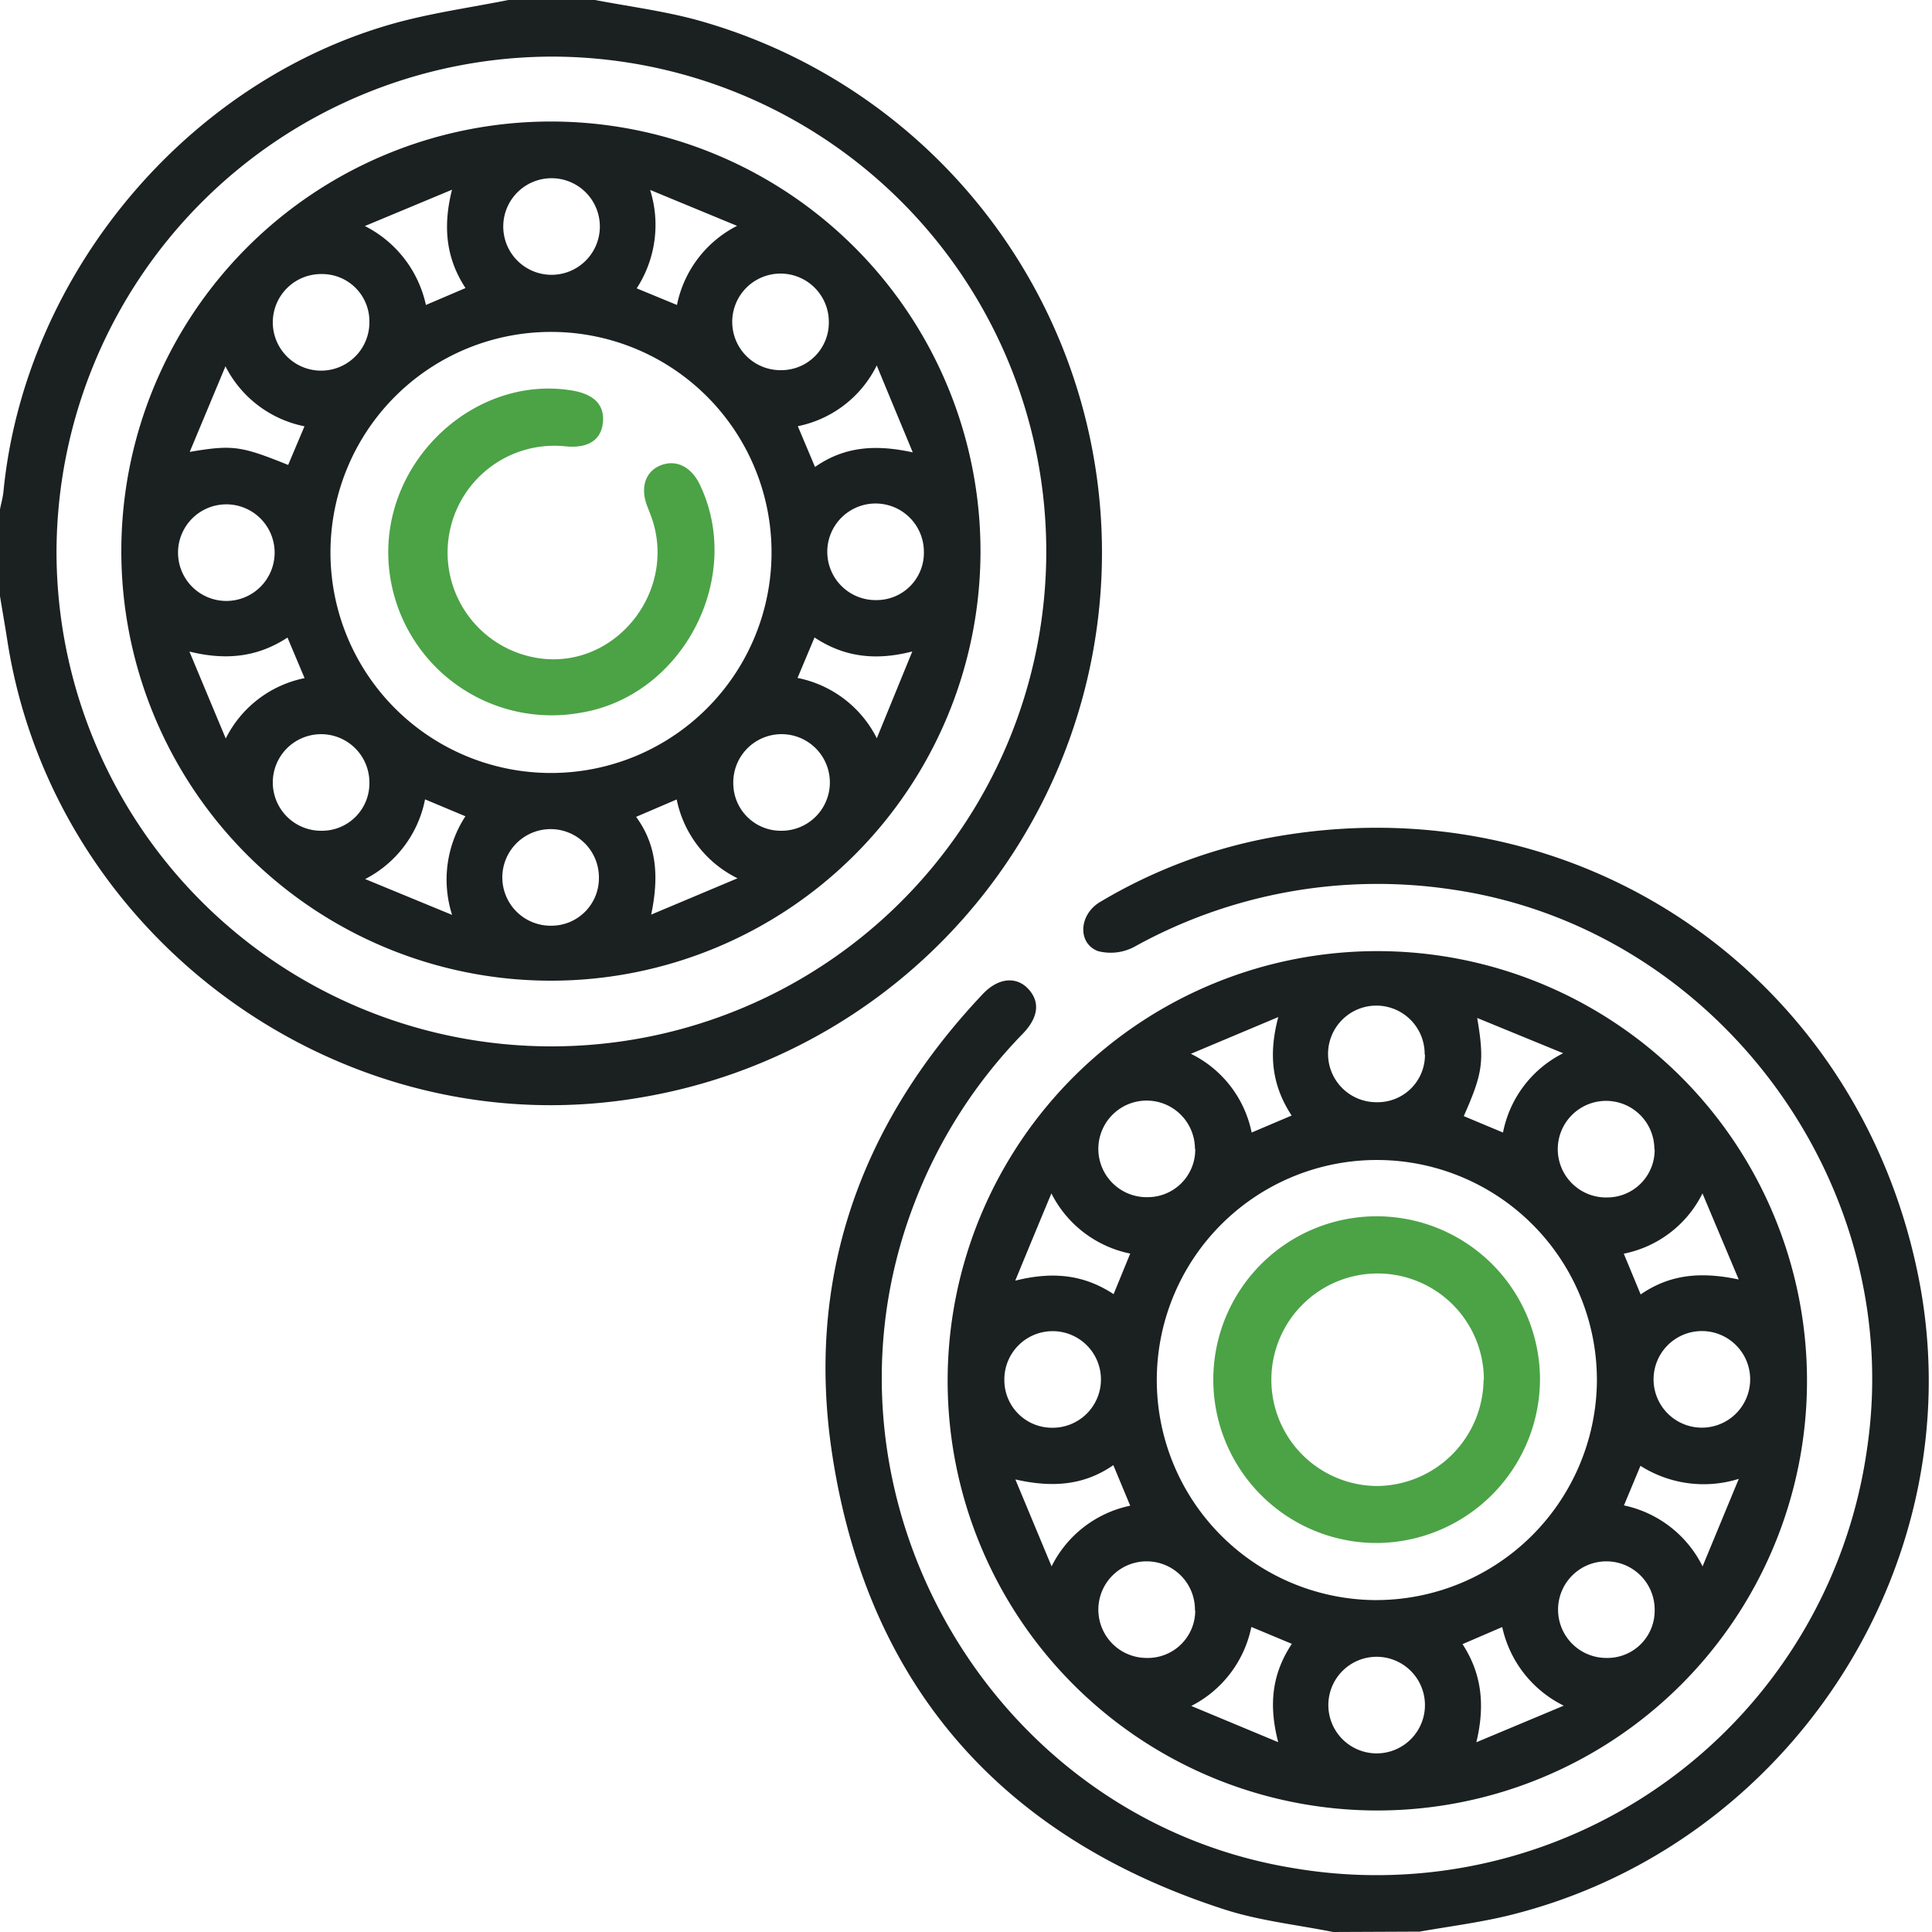
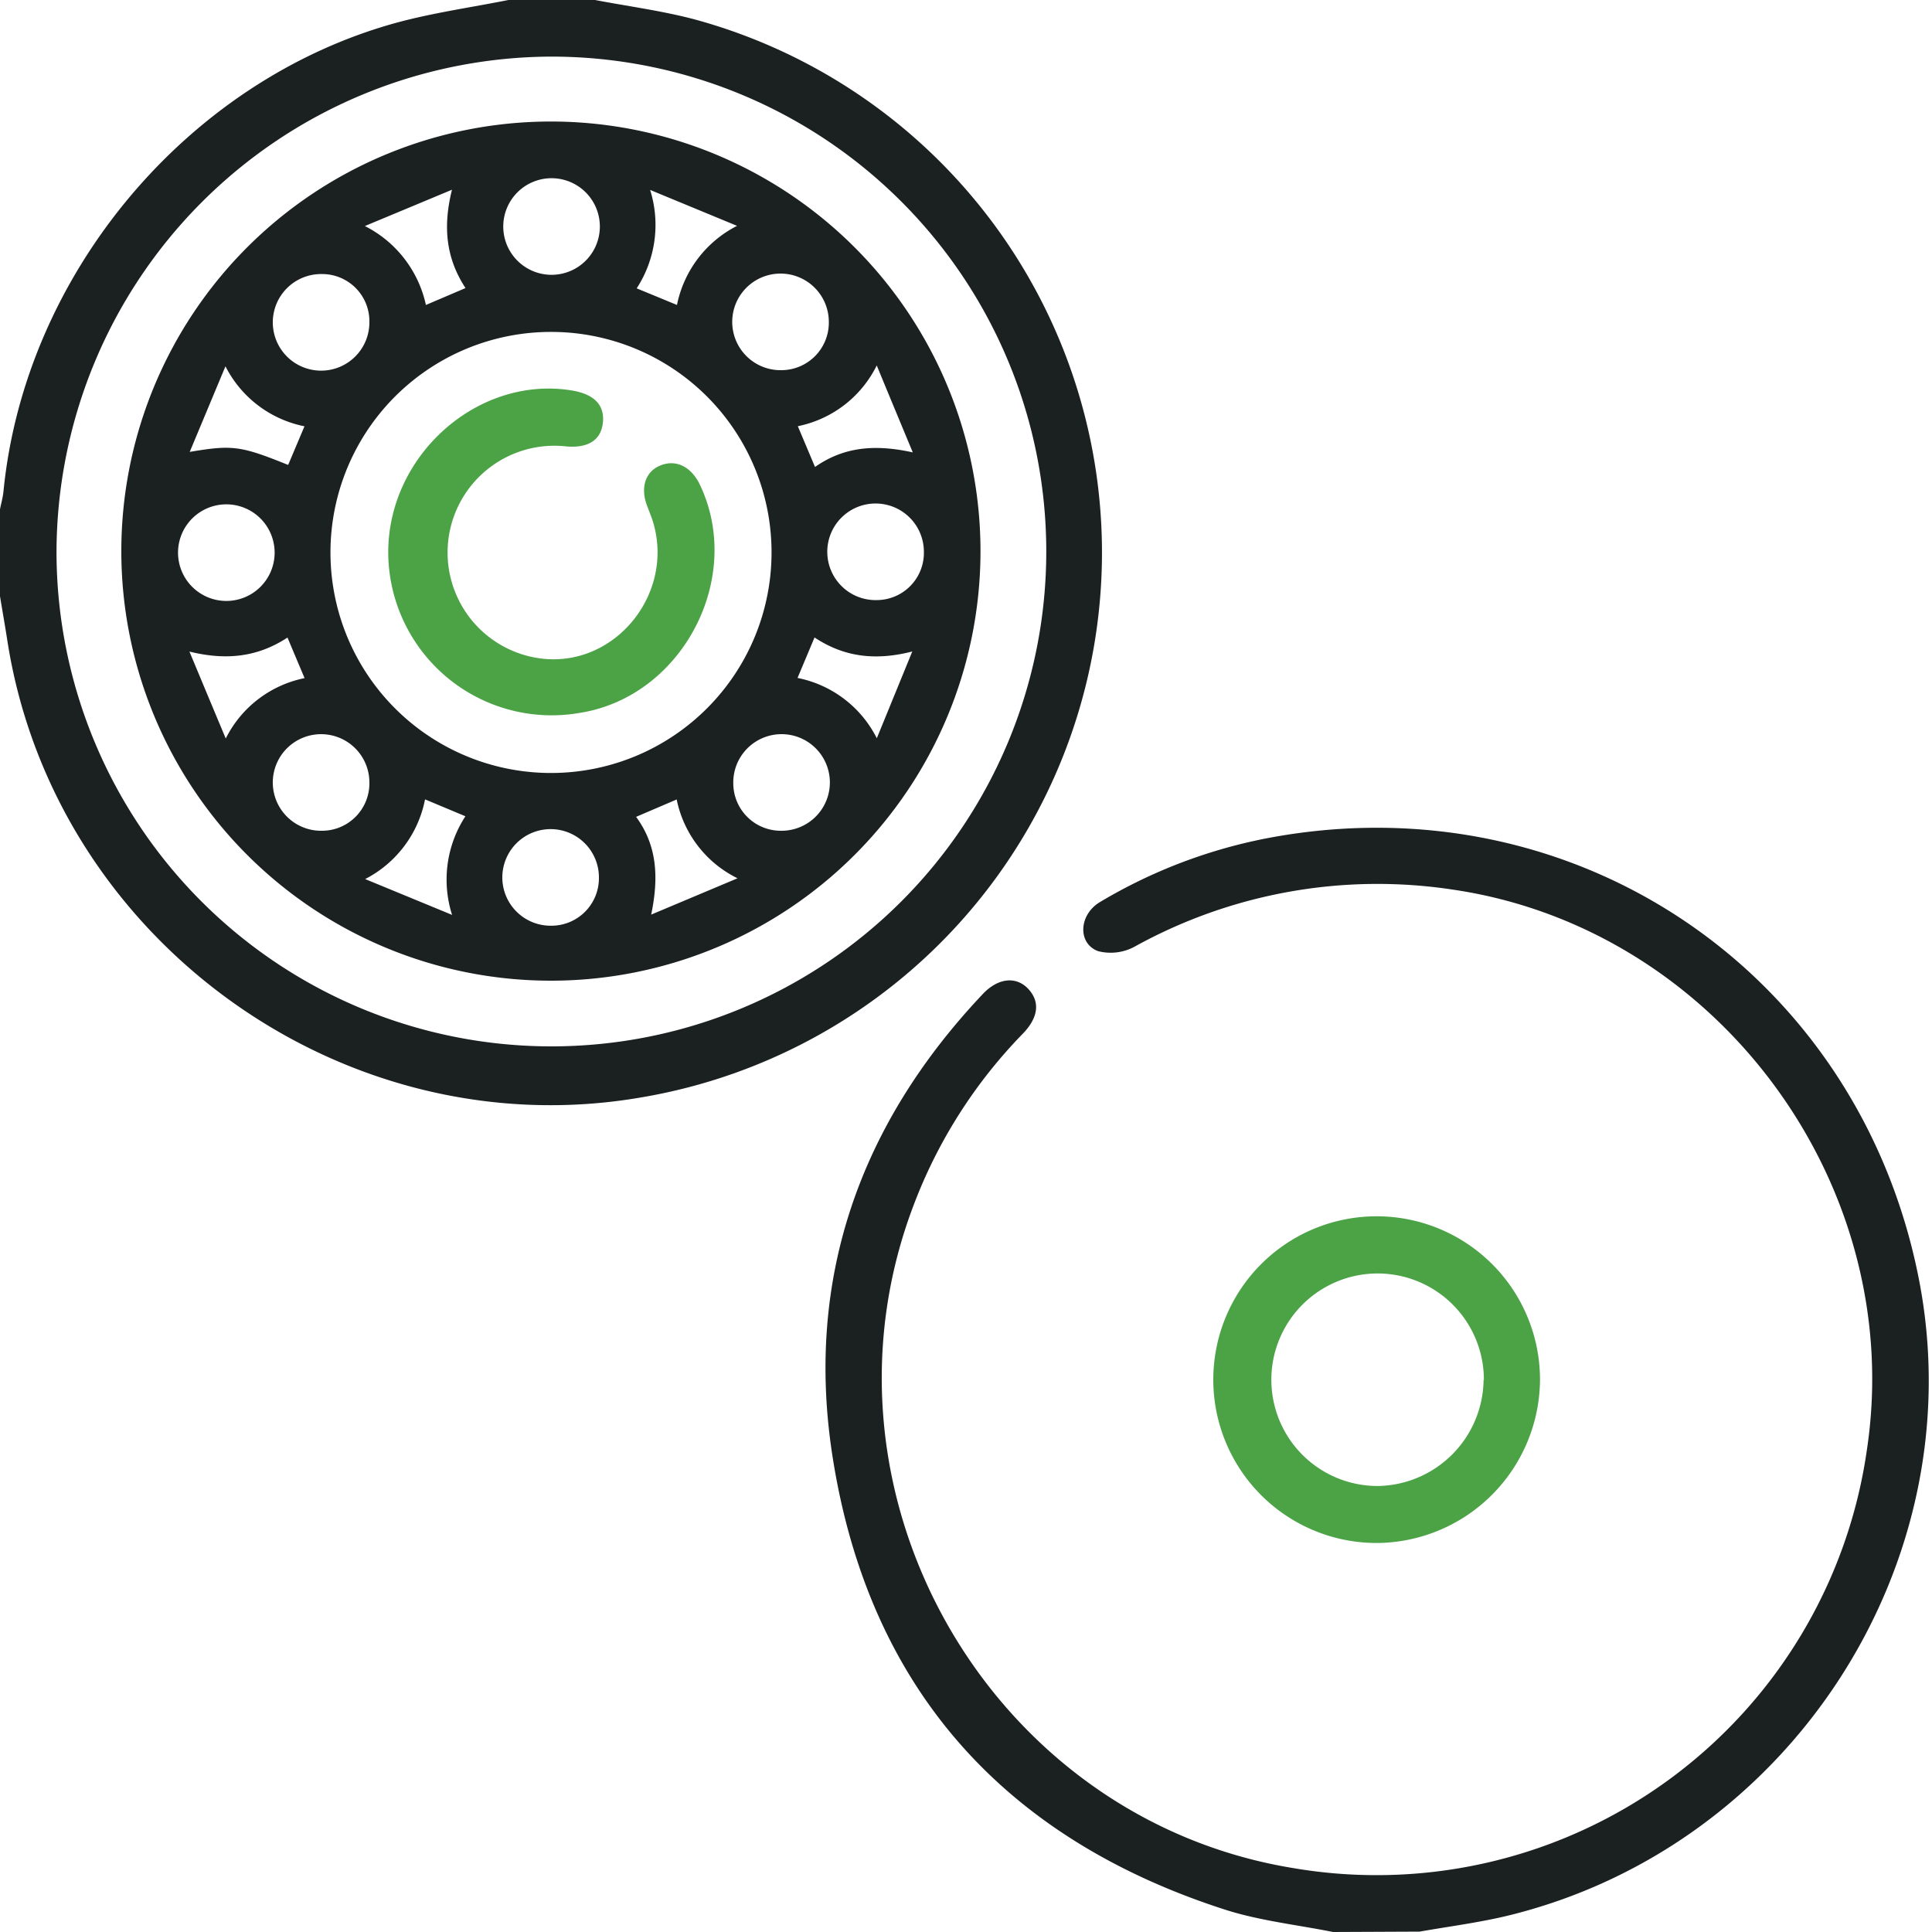
<svg xmlns="http://www.w3.org/2000/svg" id="Capa_1" data-name="Capa 1" viewBox="0 0 200 200">
  <defs>
    <style>.cls-1{fill:#1b2021;}.cls-2{fill:#4ba346;}</style>
  </defs>
  <path class="cls-1" d="M61.6,0C65,.65,68.51,1.11,71.88,2a57.2,57.2,0,0,1-5.37,111.58C35.59,119,5.46,97.24.73,66.12.5,64.65.24,63.19,0,61.72v-9c.12-.62.3-1.23.36-1.86,2.21-22.45,19-42.56,40.69-48.51C44.84,1.32,48.77.77,52.63,0ZM5.85,57.19A51.23,51.23,0,1,0,57,5.86,51.4,51.4,0,0,0,5.85,57.19Z" />
  <path class="cls-1" d="M138,200c-3.74-.75-7.59-1.16-11.2-2.32-22.94-7.39-36.87-23-40.61-46.86-2.88-18.37,2.79-34.43,15.56-47.93,1.67-1.76,3.63-1.85,4.86-.33,1.06,1.3.82,2.86-.76,4.48a51.48,51.48,0,0,0-11.31,17.82c-11.31,29.88,8,63.47,39.43,68.54a51.27,51.27,0,0,0,59.29-43.31c4.14-27.45-15.53-54-42.88-58A51.92,51.92,0,0,0,117.45,98a5.2,5.2,0,0,1-3.78.46c-2.15-.8-2-3.81.25-5.11a53.49,53.49,0,0,1,17.58-6.64c31.63-5.85,60.84,14,67.11,45.54,5.85,29.41-13.24,59-42.65,66.09-3,.71-6,1.09-9,1.62Z" />
-   <path class="cls-1" d="M98.1,142.73a44.48,44.48,0,1,1,44.4,44.69A44.48,44.48,0,0,1,98.1,142.73Zm67.21.37a22.78,22.78,0,1,0-23.08,22.54A22.88,22.88,0,0,0,165.31,143.1Zm-22.8,28.41a5,5,0,1,0,5,4.93A5,5,0,0,0,142.51,171.51Zm33.75-23.72a5,5,0,1,0-5.08-4.83A5,5,0,0,0,176.26,147.79Zm-5-28.83a5,5,0,1,0-4.87,5A4.92,4.92,0,0,0,171.29,119Zm-47.56,47.77a5,5,0,1,0-5,4.9A4.91,4.91,0,0,0,123.73,166.73Zm0-47.8a5,5,0,1,0-4.84,5A4.92,4.92,0,0,0,123.73,118.93Zm23.78-9.77a5,5,0,1,0-4.94,4.94A4.89,4.89,0,0,0,147.51,109.16ZM108.89,147.8a5,5,0,1,0-4.92-5A4.93,4.93,0,0,0,108.89,147.8Zm62.4,18.9a5,5,0,1,0-5,4.93A4.89,4.89,0,0,0,171.29,166.7Zm-15.7-49.46a11.69,11.69,0,0,1,6.23-8.21l-8.9-3.65c.76,4.51.58,5.7-1.39,10.16Zm-40.34,34.43c-3,2.09-6.29,2.36-10.14,1.48l3.75,9a11.76,11.76,0,0,1,8.14-6.28ZM169.84,134c3.13-2.16,6.39-2.34,10.15-1.55-1.3-3.1-2.45-5.81-3.75-8.91a11.62,11.62,0,0,1-8.15,6.24C168.68,131.19,169.22,132.5,169.84,134Zm-36.11,36.17-4.19-1.75a11.82,11.82,0,0,1-6.22,8.18l9,3.75C131.32,176.5,131.66,173.3,133.73,170.17Zm28.15,6.4a11.88,11.88,0,0,1-6.37-8.14l-4.11,1.77c2,3.07,2.35,6.34,1.43,10.16Zm6.23-20.73a11.81,11.81,0,0,1,8.14,6.31l3.75-9.06a12.19,12.19,0,0,1-10.18-1.35Zm-63-23.27c4-1,7.17-.57,10.17,1.4l1.72-4.2a11.76,11.76,0,0,1-8.16-6.23C107.54,126.66,106.41,129.38,105.1,132.57Zm27.23-27.29-9.06,3.81a11.65,11.65,0,0,1,6.29,8.15l4.14-1.76C131.75,112.49,131.25,109.32,132.33,105.28Z" />
  <path class="cls-1" d="M101.5,57.15A44.47,44.47,0,1,1,57,12.58,44.48,44.48,0,0,1,101.5,57.15ZM57.19,34.36A22.83,22.83,0,1,0,79.87,57.15,22.82,22.82,0,0,0,57.19,34.36ZM52.1,23.27a5,5,0,1,0,5.11-4.82A5,5,0,0,0,52.1,23.27ZM23.5,52.21a5,5,0,1,0,4.93,5A5,5,0,0,0,23.5,52.21ZM85.8,33.32a5,5,0,1,0-4.89,5A4.92,4.92,0,0,0,85.8,33.32ZM38.24,81a5,5,0,1,0-4.87,5A4.91,4.91,0,0,0,38.24,81Zm42.67,5a5,5,0,1,0-5-4.85A4.92,4.92,0,0,0,80.91,86ZM33.3,28.37a5,5,0,1,0,4.94,4.94A4.89,4.89,0,0,0,33.3,28.37ZM62,90.89a5,5,0,1,0-4.94,4.94A4.92,4.92,0,0,0,62,90.89ZM95.64,57.12a5,5,0,1,0-4.85,5A4.89,4.89,0,0,0,95.64,57.12ZM44,82.75A11.81,11.81,0,0,1,37.8,91l9,3.71A12,12,0,0,1,48.18,84.5ZM84.37,48.34c3.07-2.15,6.33-2.34,10.12-1.51-1.29-3.11-2.43-5.84-3.73-9a11.69,11.69,0,0,1-8.17,6.29ZM37.77,23.4a12,12,0,0,1,6.32,8.17l4.1-1.75c-2-3.05-2.37-6.31-1.4-10.18ZM19.64,46.78c4.44-.75,5.28-.63,10.19,1.35l1.69-4a11.75,11.75,0,0,1-8.18-6.21ZM76.35,90.92a11.68,11.68,0,0,1-6.3-8.16l-4.2,1.8c2.2,3,2.35,6.32,1.56,10.12ZM29.76,66c-3.05,2-6.3,2.4-10.15,1.45,1.3,3.12,2.45,5.87,3.76,9a11.71,11.71,0,0,1,8.16-6.25Zm61,10.44,3.68-9c-3.89,1-7.12.54-10.12-1.45l-1.76,4.19A11.75,11.75,0,0,1,90.79,76.47ZM70.08,31.57a11.81,11.81,0,0,1,6.22-8.19l-9-3.72a12.05,12.05,0,0,1-1.39,10.19Z" />
  <path class="cls-2" d="M142.61,159.73a16.91,16.91,0,1,1,16.81-17A17,17,0,0,1,142.61,159.73Zm11-16.9a11,11,0,1,0-11,11A11.12,11.12,0,0,0,153.58,142.83Z" />
  <path class="cls-2" d="M40.19,57.18c0-10.11,9.32-18.34,19-16.76,2.33.38,3.42,1.52,3.22,3.35s-1.59,2.67-3.91,2.43a11,11,0,1,0-2.22,22c7.57.74,13.6-6.89,11.29-14.27-.18-.56-.41-1.1-.61-1.64-.68-1.86-.13-3.49,1.41-4.11s3.07.05,4,1.83C77.14,59.69,70.7,72.13,60,73.8A16.92,16.92,0,0,1,40.19,57.18Z" />
</svg>